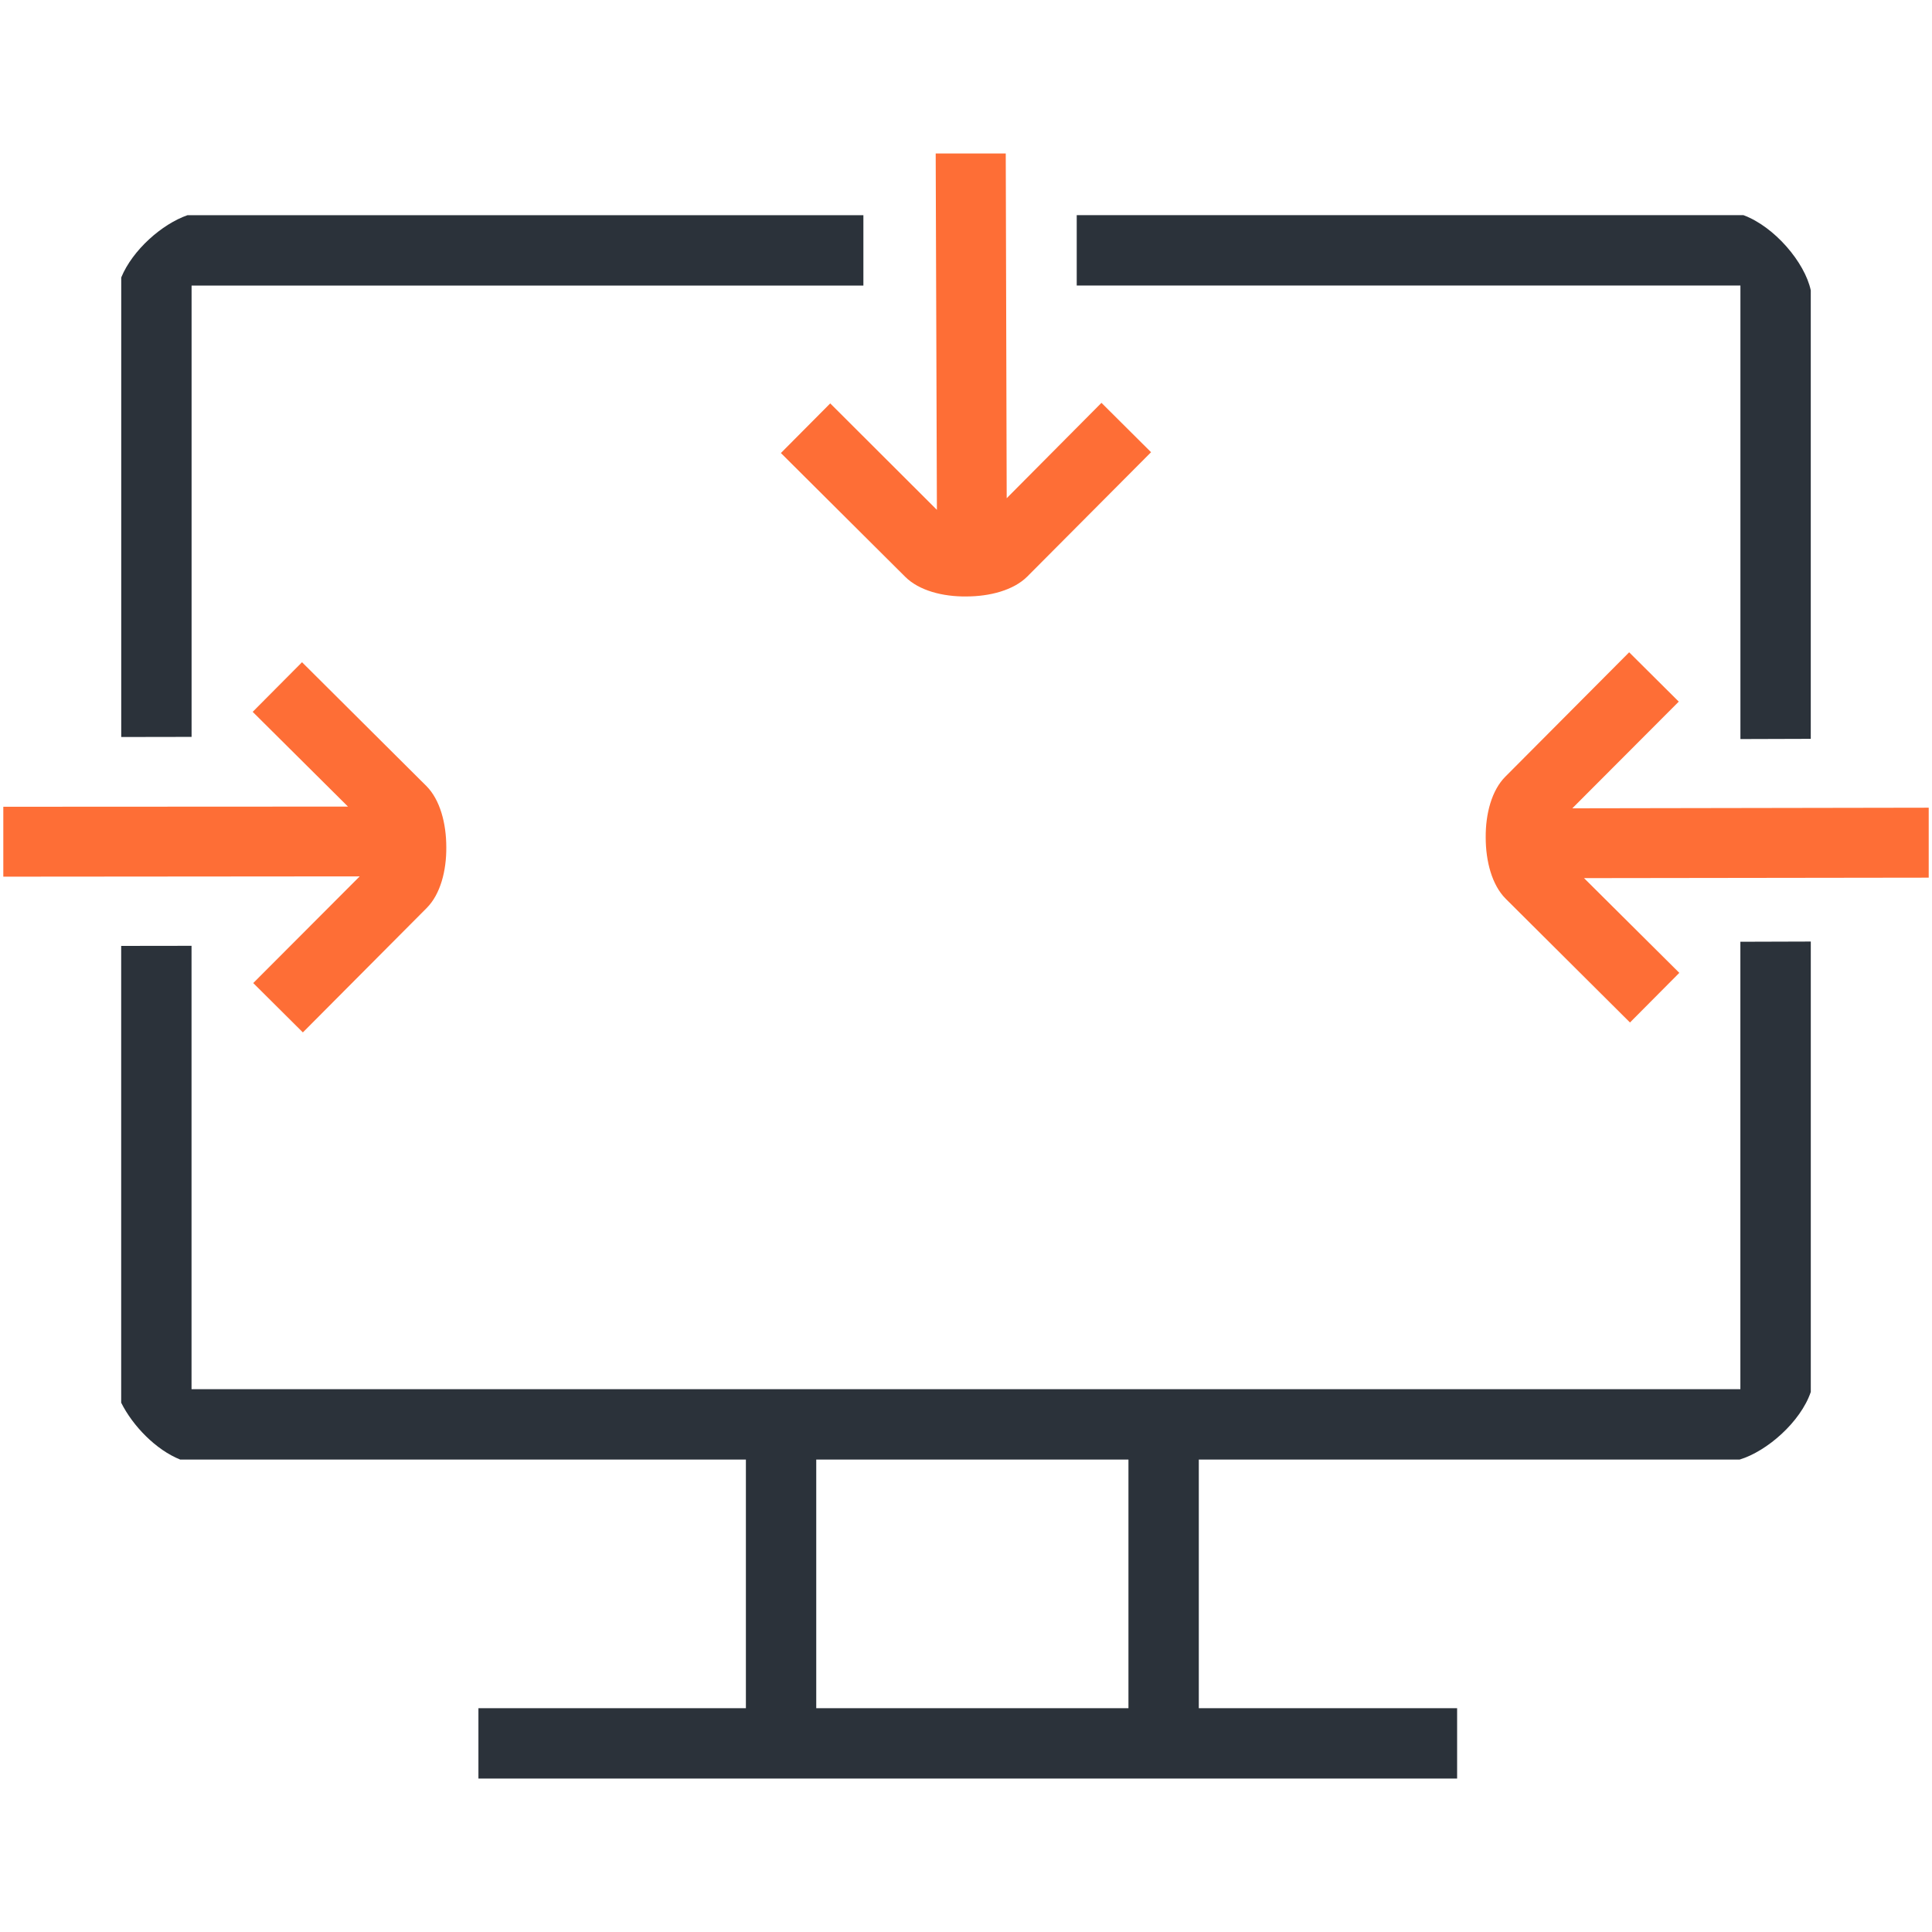
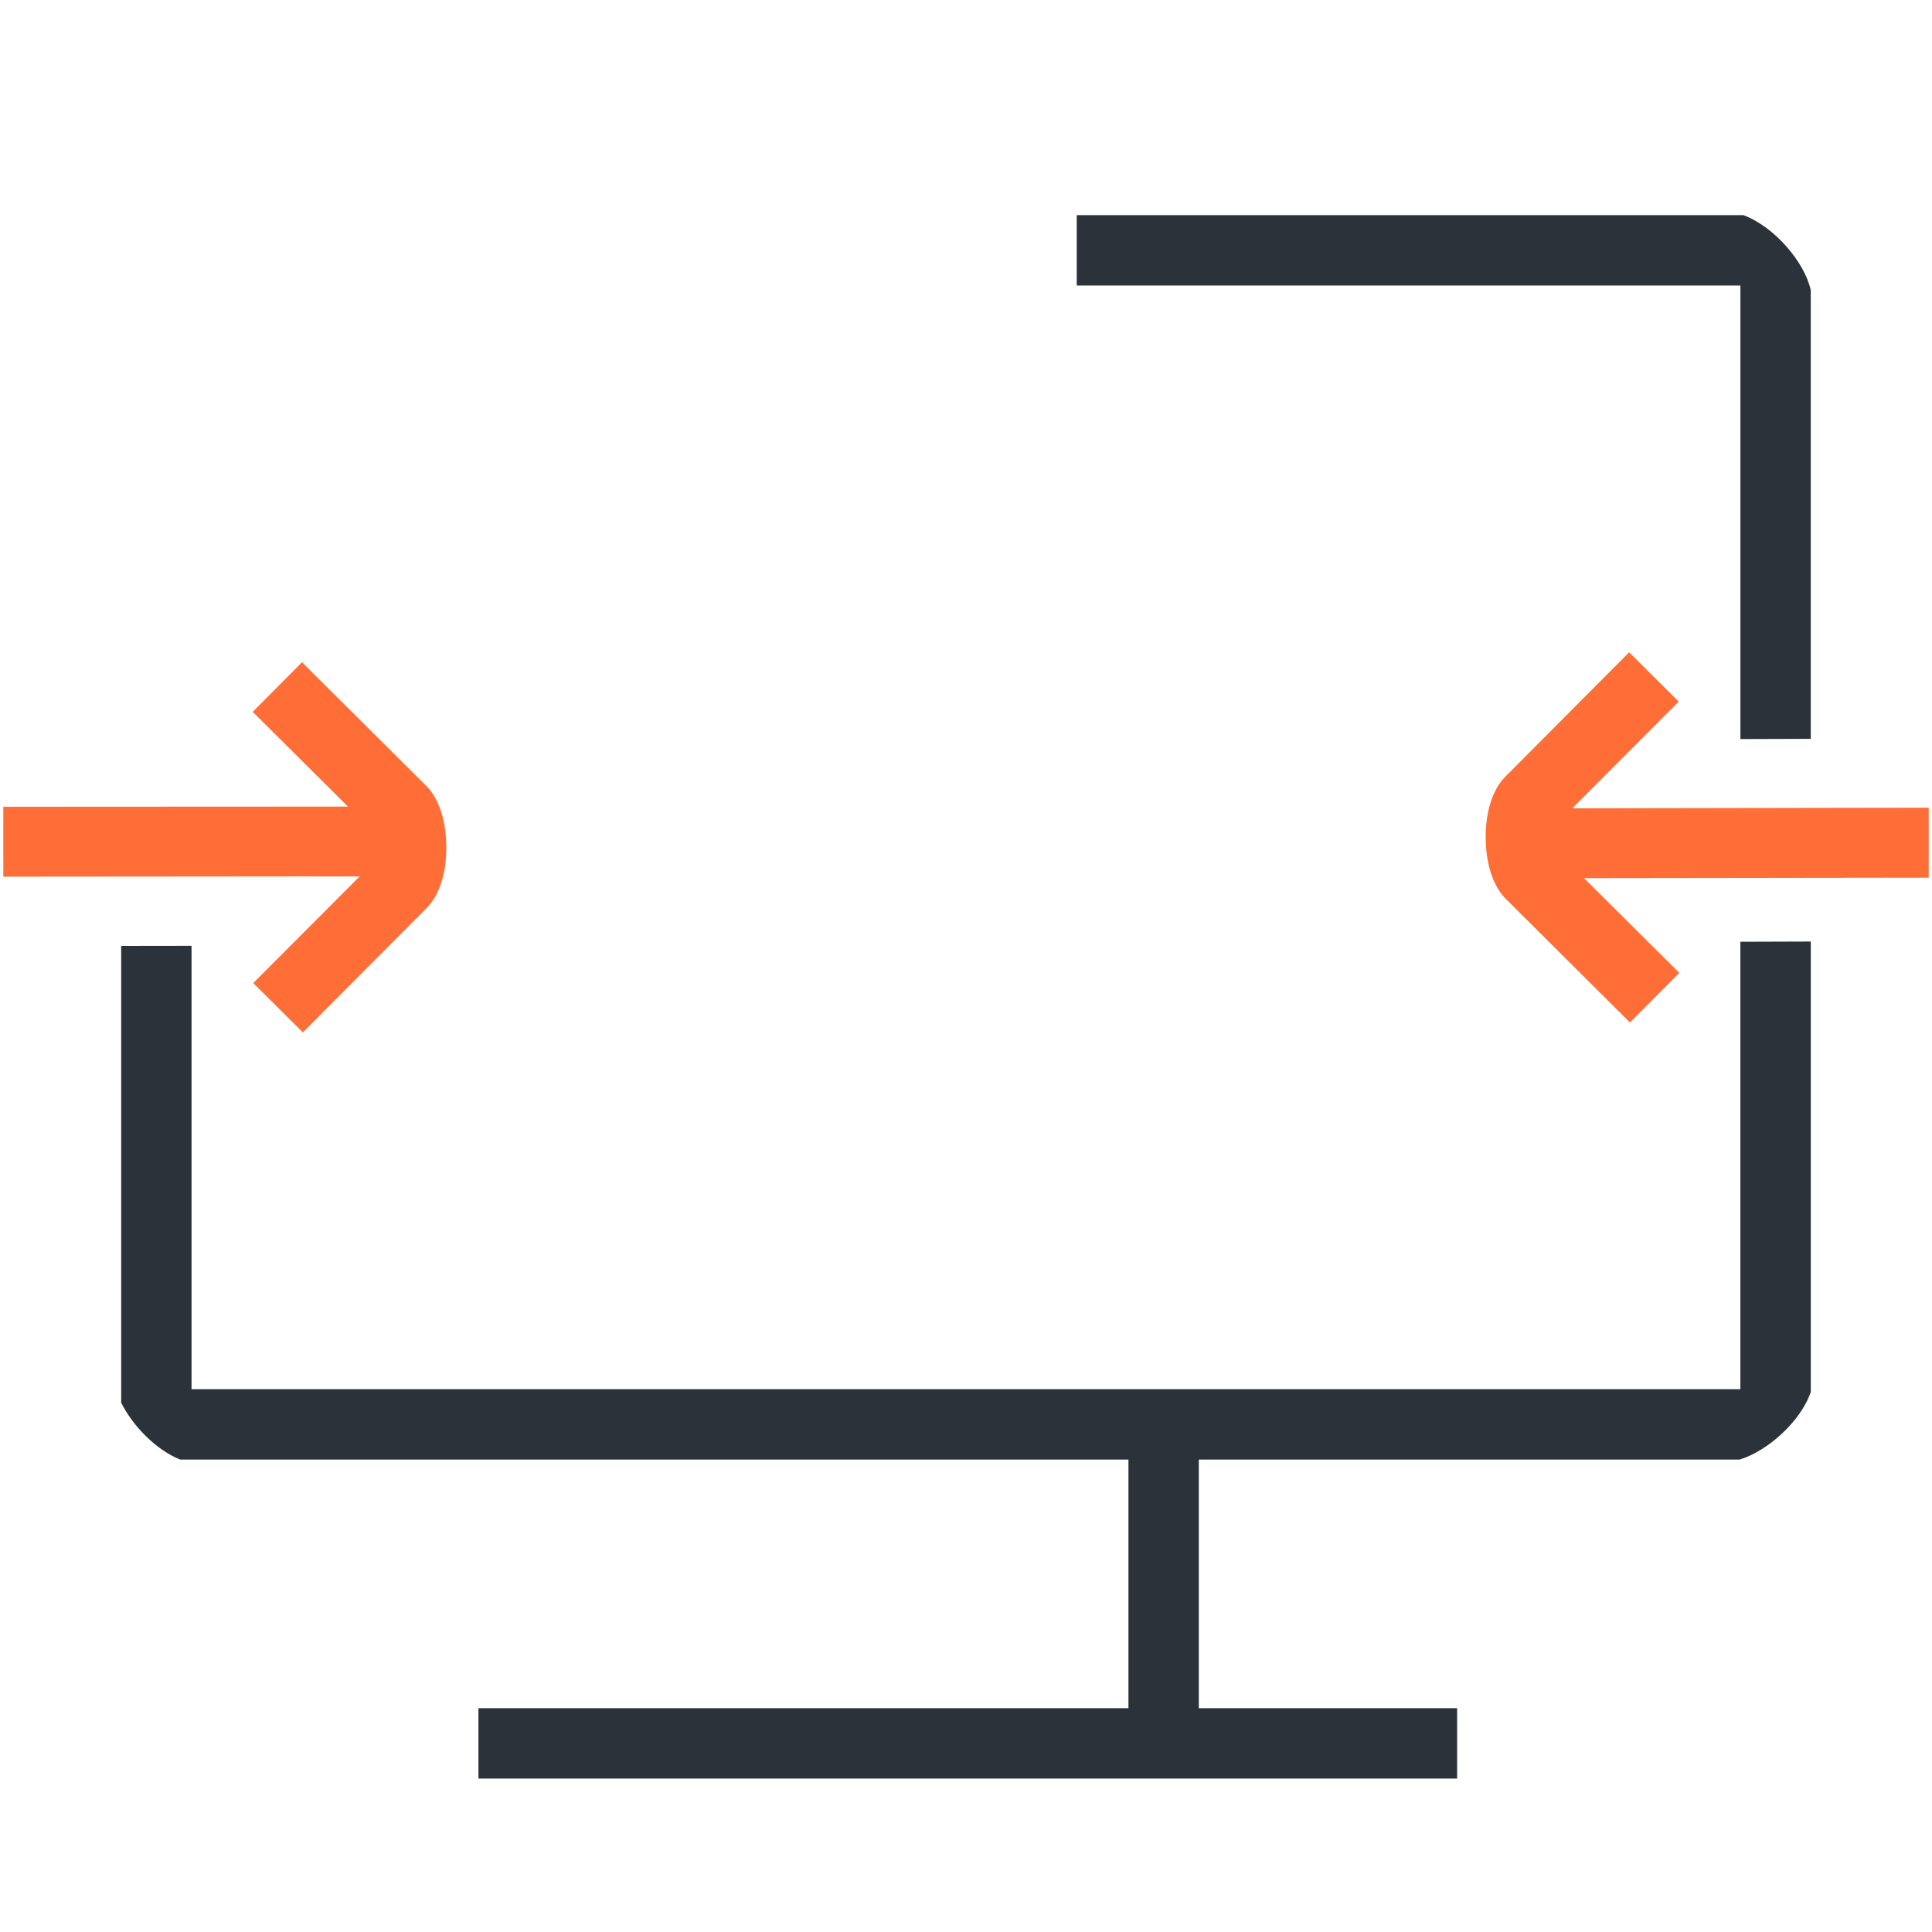
<svg xmlns="http://www.w3.org/2000/svg" width="80" height="80" viewBox="0 0 80 80" fill="none">
-   <path fill-rule="evenodd" clip-rule="evenodd" d="M38.795 21.112L34.378 16.704L32.335 18.759L37.482 23.883C38.051 24.453 39.034 24.71 40.016 24.698H40.005C40.987 24.698 41.97 24.441 42.539 23.872L47.663 18.725L45.609 16.681L41.685 20.63L41.646 6.355H38.745L38.795 21.112Z" fill="#FE6E36" />
-   <path d="M33.799 58.721H30.886V72.588H33.799V58.721Z" fill="#2B323A" />
  <path d="M49.64 58.99H46.727V72.978H49.64V58.99Z" fill="#2B323A" />
  <path d="M60.334 70.733H19.811V73.646H60.336V70.733H60.334Z" fill="#2B323A" />
  <path d="M74.98 12.024V30.594L72.067 30.603V11.822H44.585V8.908H72.189C73.484 9.388 74.735 10.871 74.98 12.021V12.024Z" fill="#2B323A" />
-   <path d="M7.933 30.513L5.02 30.518V11.489C5.49 10.35 6.707 9.278 7.765 8.91H35.751V11.824H7.933V30.516V30.513Z" fill="#2B323A" />
  <path d="M74.981 38.992V57.638C74.558 58.877 73.171 60.094 72.033 60.438H7.463C6.457 60.037 5.497 59.043 5.018 58.083V39.168L7.931 39.164V57.523H72.065V38.996L74.978 38.987L74.981 38.992Z" fill="#2B323A" />
  <path fill-rule="evenodd" clip-rule="evenodd" d="M65.106 33.47L79.864 33.445V36.342L65.591 36.361L69.537 40.284L67.494 42.339L62.347 37.215C61.778 36.645 61.52 35.663 61.52 34.68C61.511 33.702 61.766 32.724 62.336 32.157L67.46 27.01L69.514 29.053L65.106 33.47Z" fill="#FE6E36" />
  <path fill-rule="evenodd" clip-rule="evenodd" d="M18.48 35.08C18.489 36.057 18.234 37.035 17.665 37.602L12.541 42.75L10.486 40.706L14.894 36.289L0.137 36.301V33.406L14.409 33.399L10.463 29.476L12.506 27.421L17.653 32.545C18.223 33.114 18.48 34.097 18.48 35.08Z" fill="#FE6E36" />
</svg>